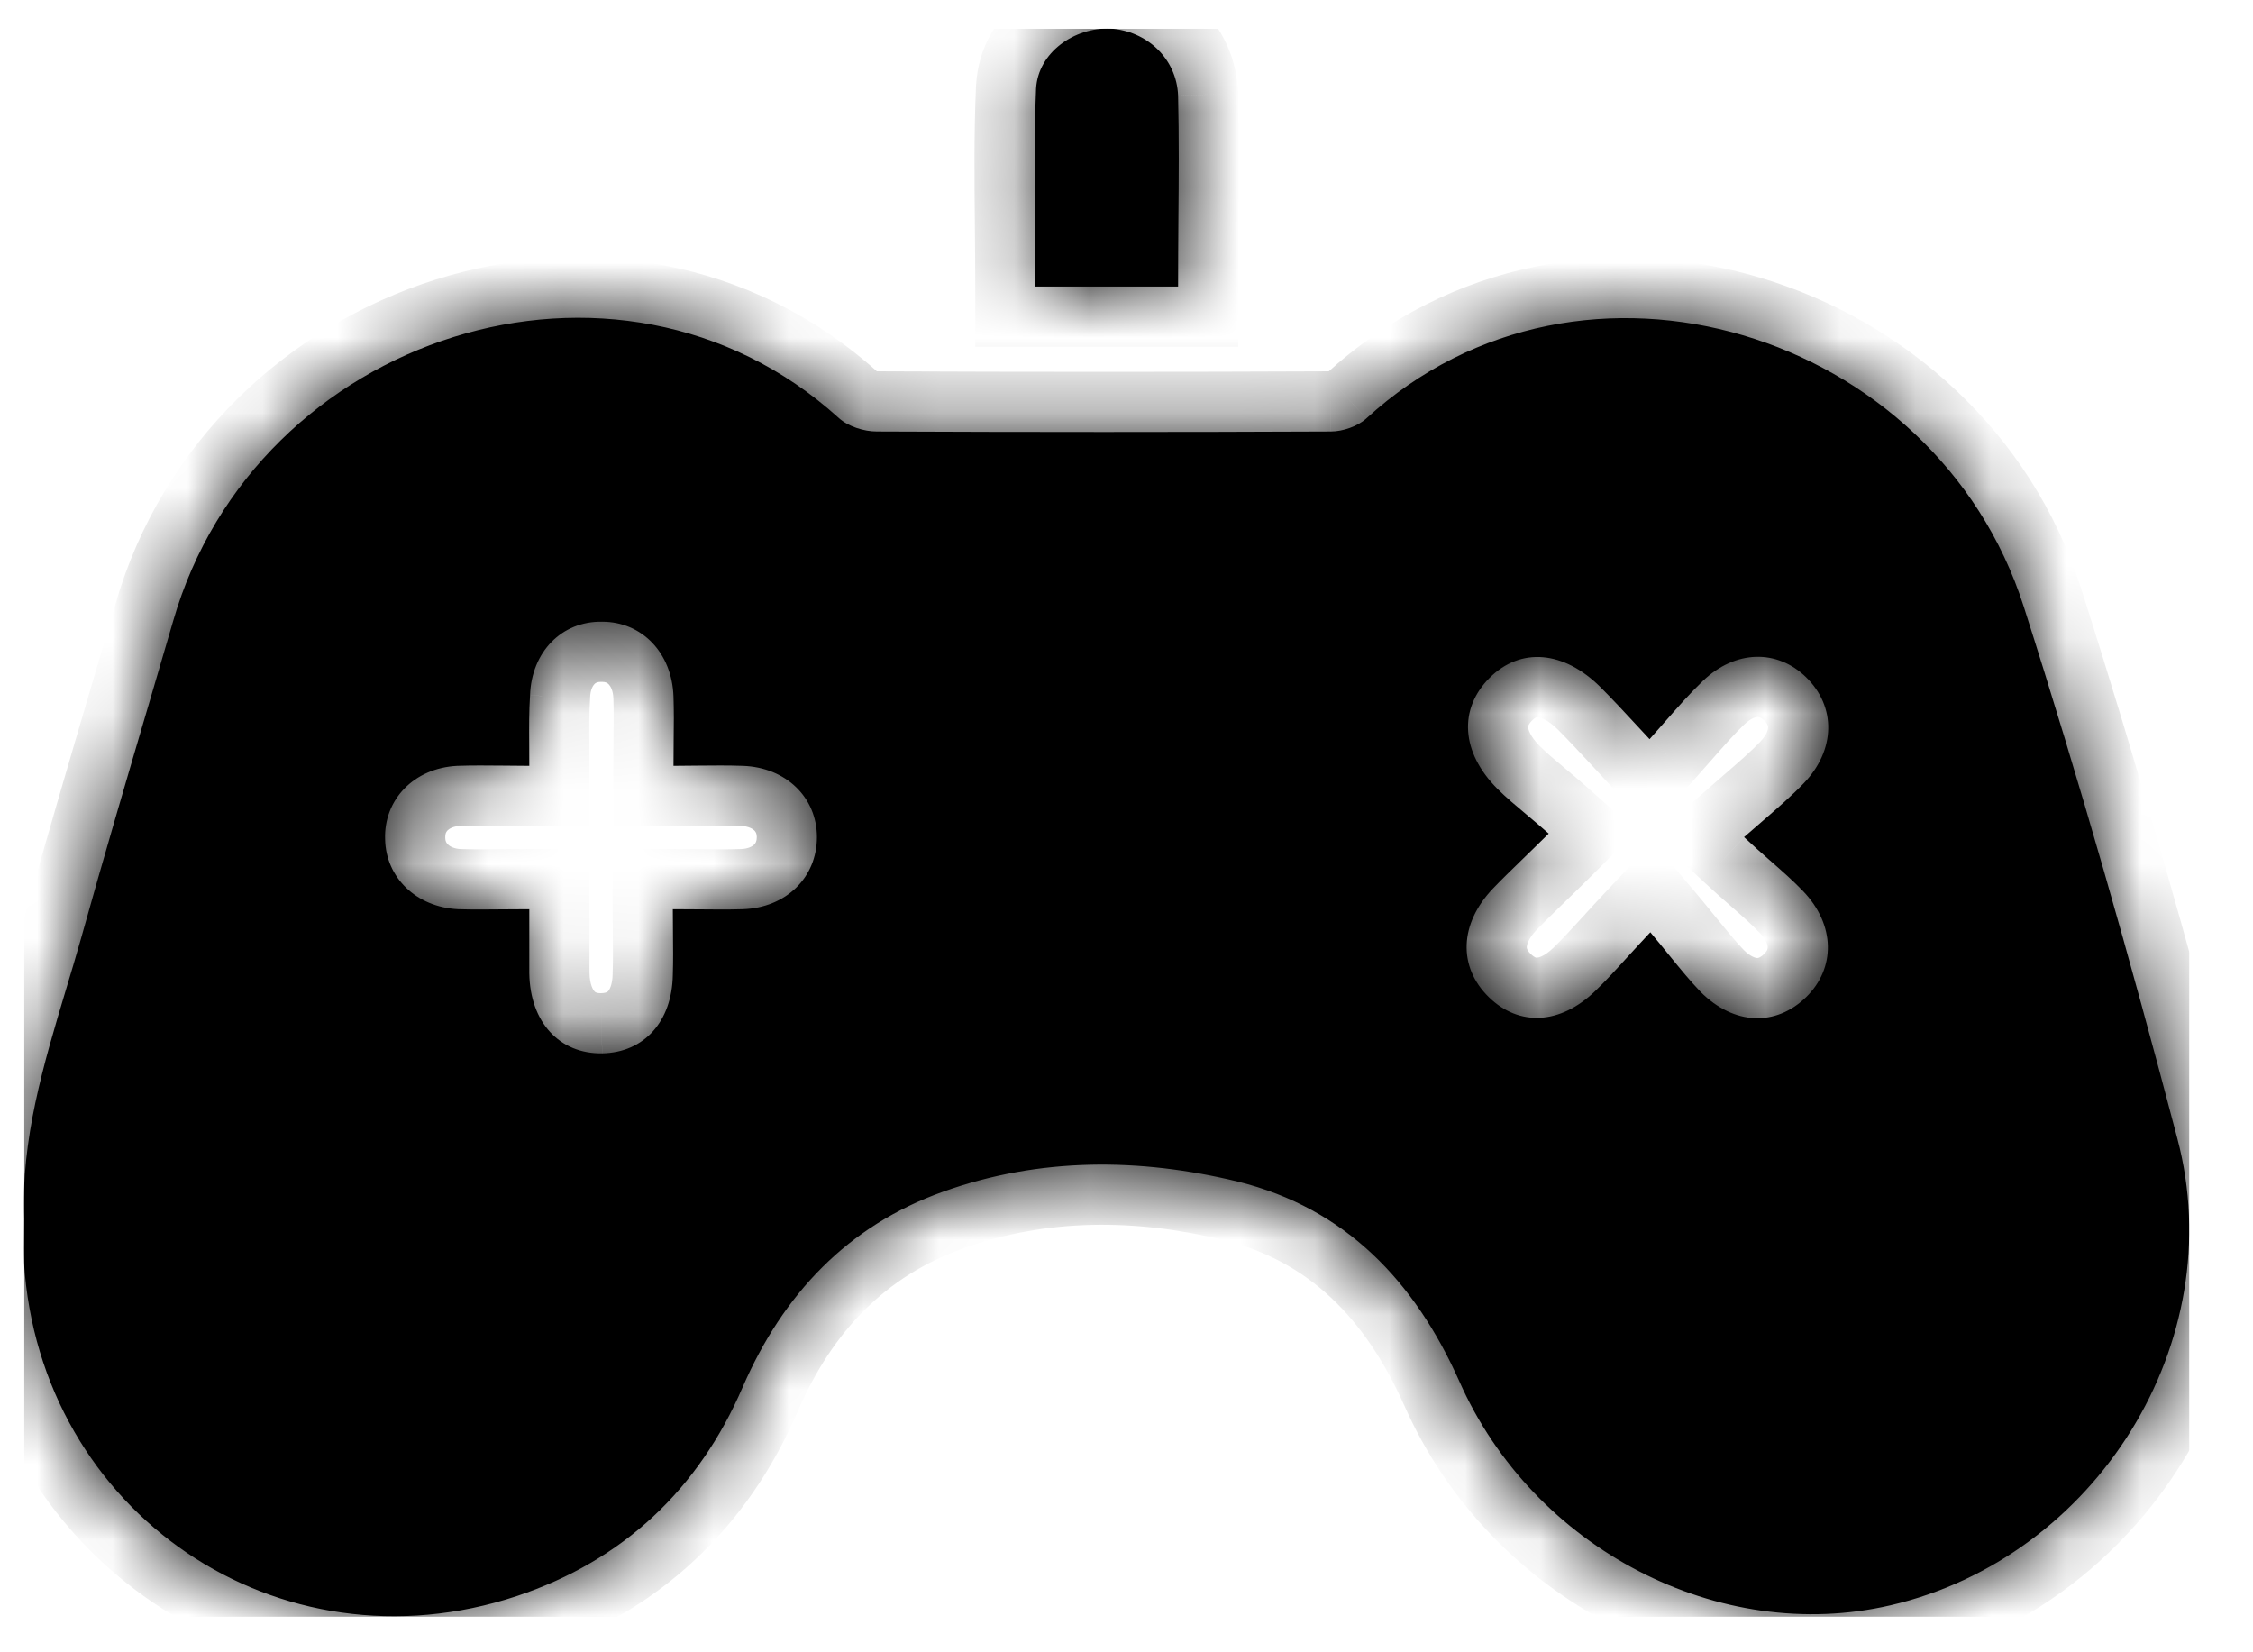
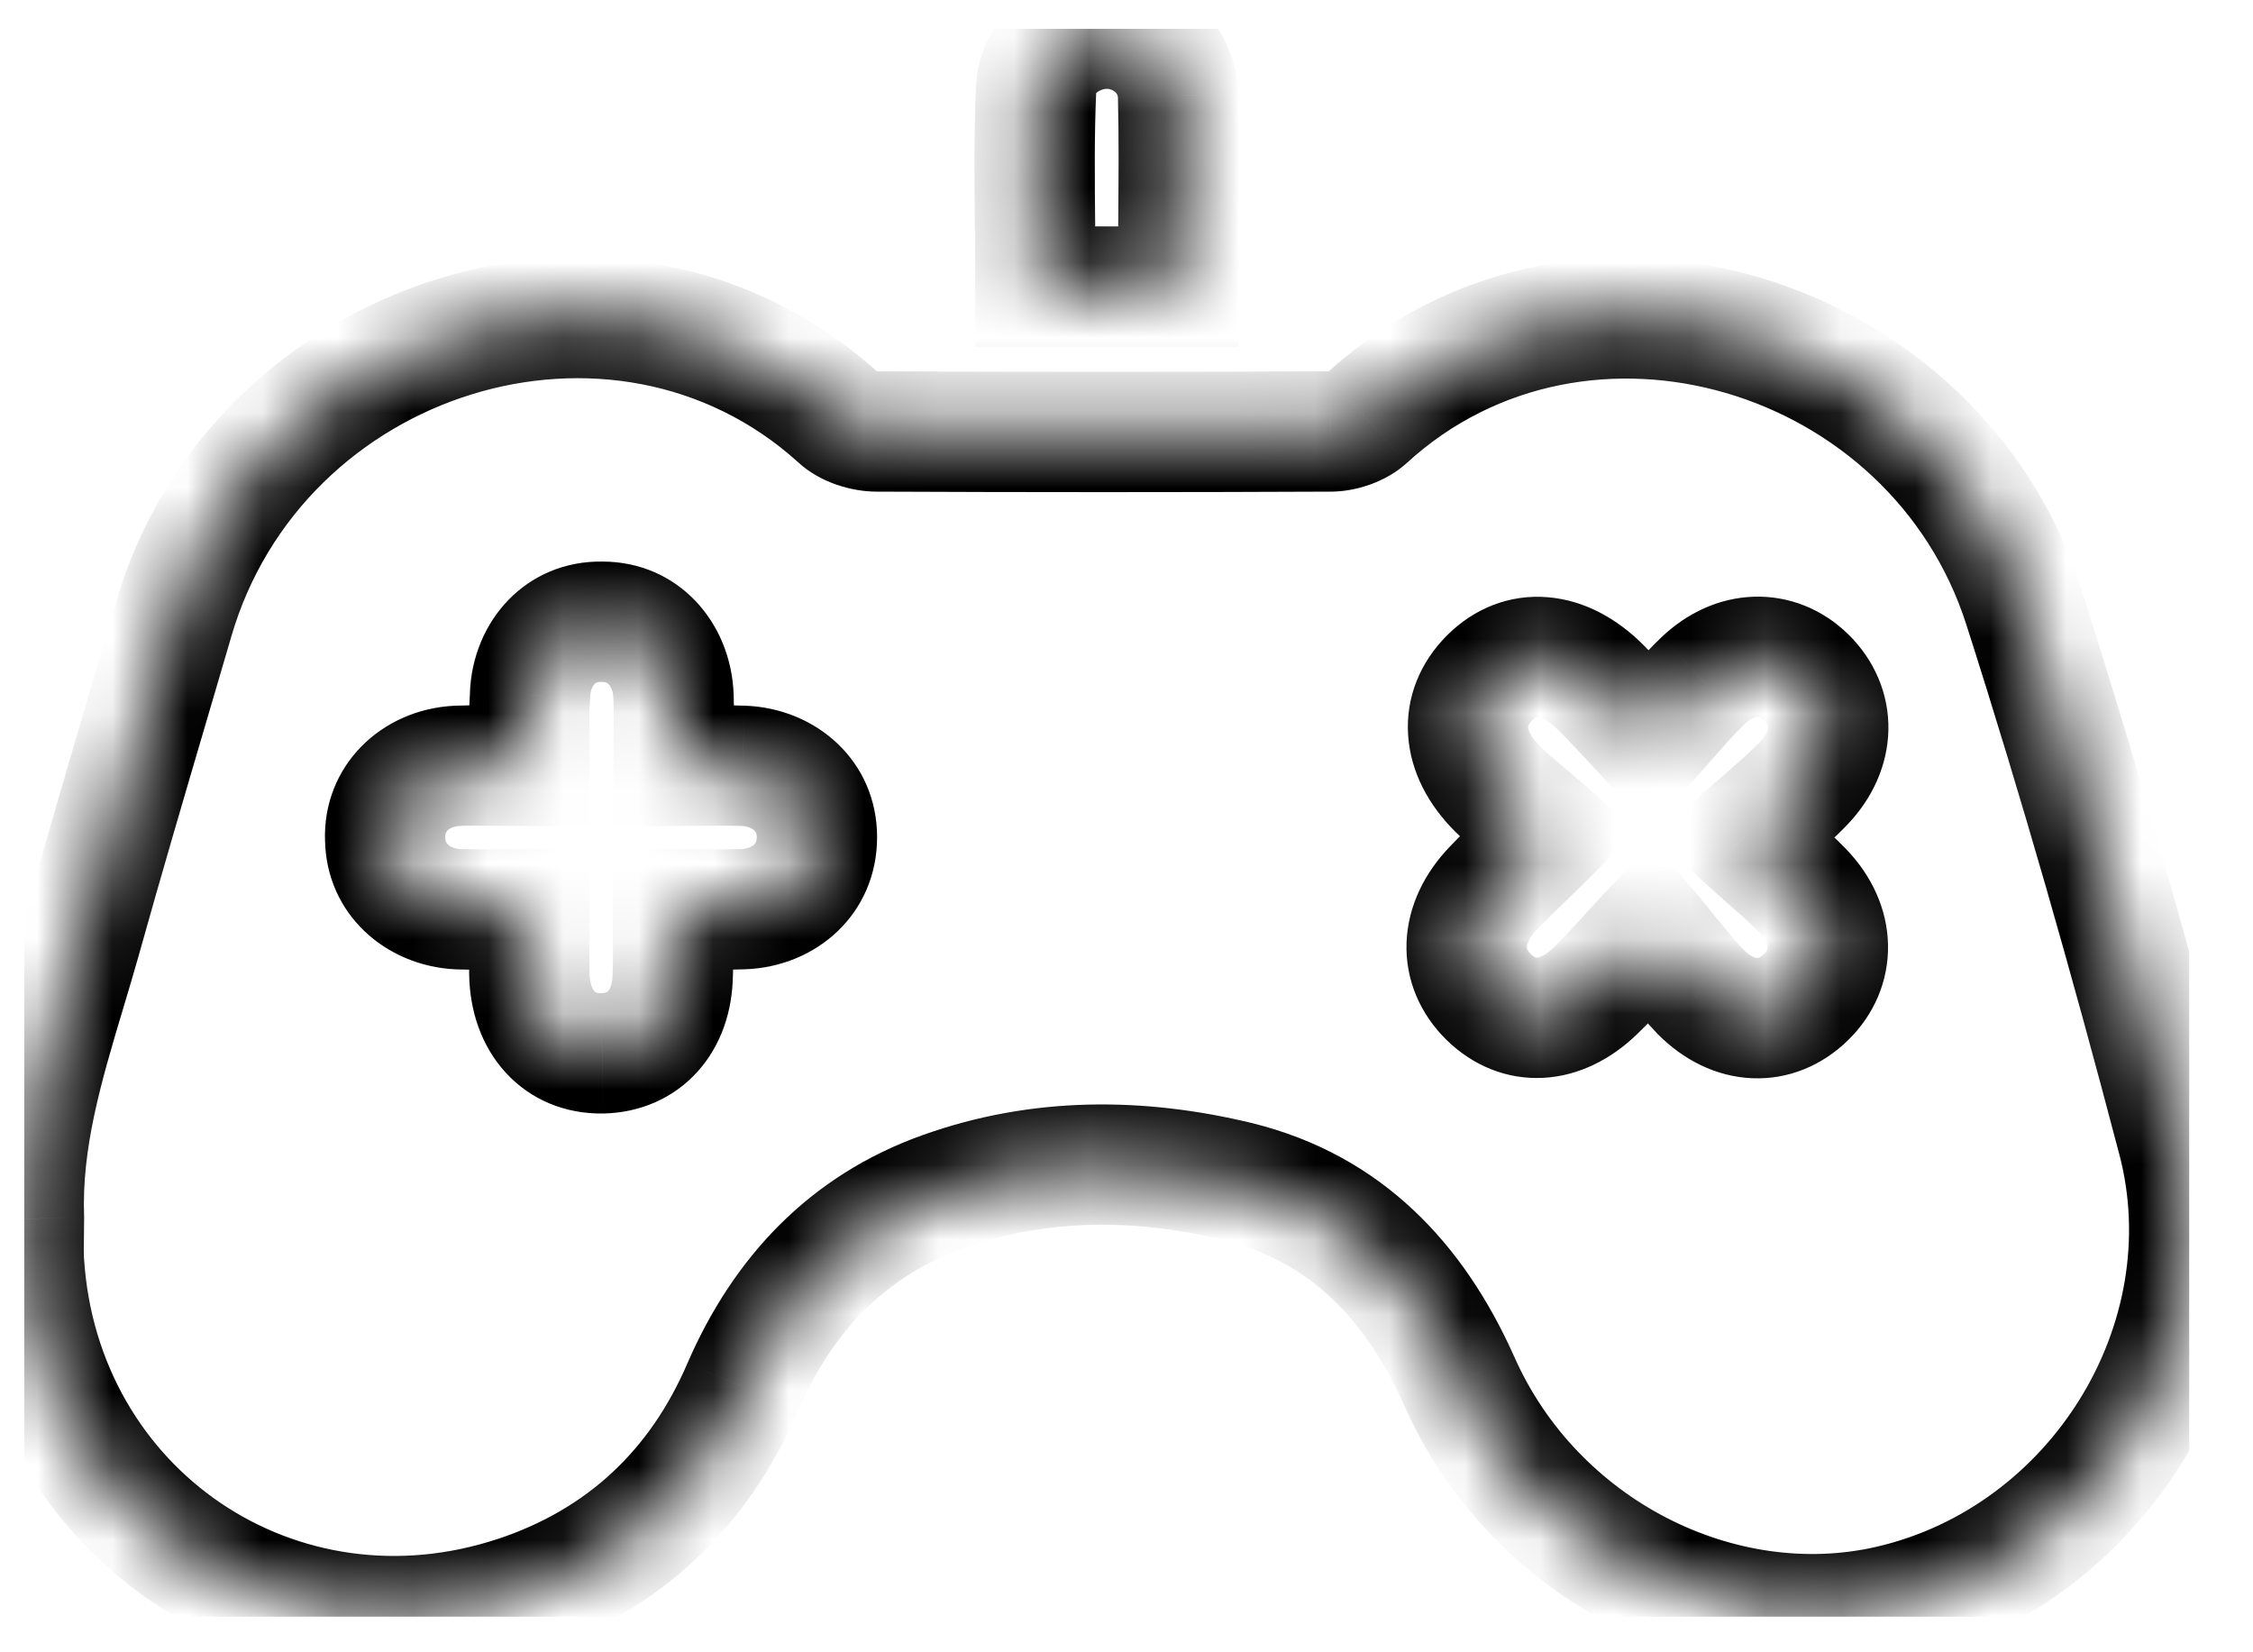
<svg xmlns="http://www.w3.org/2000/svg" width="30" height="22" viewBox="0 0 30 22" fill="none">
  <g clip-path="url(#clip0_1_87)">
    <g filter="url(#filter0_b_1_87)">
      <mask id="path-1-inside-1_1_87" fill="white">
        <path fill-rule="evenodd" clip-rule="evenodd" d="M13.787 3.815H15.687C15.687 3.517 15.689 3.226 15.691 2.938C15.696 2.374 15.7 1.826 15.687 1.274C15.668 0.775 15.265 0.41 14.785 0.381C14.305 0.362 13.825 0.698 13.796 1.178C13.77 1.787 13.776 2.397 13.782 3.014C13.784 3.28 13.787 3.547 13.787 3.815ZM0.876 13.184C0.578 14.178 0.28 15.17 0.319 16.232C0.319 16.296 0.318 16.36 0.317 16.424C0.315 16.552 0.313 16.679 0.319 16.807C0.53 20.146 3.708 22.305 6.885 21.25C8.296 20.779 9.304 19.83 9.89 18.467C10.427 17.23 11.291 16.318 12.558 15.867C13.845 15.406 15.179 15.416 16.484 15.733C17.915 16.088 18.836 17.057 19.431 18.39C20.42 20.626 22.897 21.902 25.172 21.374C27.907 20.741 29.712 17.872 28.992 15.157C28.368 12.778 27.696 10.417 26.947 8.076C25.776 4.411 21.063 2.943 18.193 5.572C18.078 5.678 17.876 5.745 17.723 5.745C15.707 5.754 13.691 5.754 11.675 5.745C11.502 5.745 11.291 5.678 11.166 5.563C8.219 2.895 3.401 4.459 2.306 8.268C2.203 8.621 2.099 8.973 1.996 9.326C1.684 10.384 1.373 11.442 1.078 12.499C1.013 12.728 0.945 12.956 0.876 13.184ZM20.264 11.449C20.371 11.345 20.488 11.232 20.622 11.099C20.519 11.008 20.422 10.926 20.329 10.848C20.187 10.729 20.056 10.62 19.94 10.504C19.451 10.014 19.422 9.439 19.834 9.026C20.247 8.614 20.823 8.662 21.313 9.151C21.472 9.31 21.626 9.476 21.811 9.676C21.86 9.728 21.911 9.784 21.965 9.842C22.042 9.756 22.115 9.674 22.185 9.593C22.352 9.403 22.507 9.227 22.676 9.065C23.108 8.652 23.665 8.642 24.049 9.017C24.452 9.41 24.442 9.986 24.02 10.427C23.859 10.595 23.682 10.748 23.472 10.93C23.394 10.997 23.311 11.069 23.223 11.146C23.343 11.259 23.457 11.359 23.565 11.454C23.725 11.594 23.873 11.723 24.01 11.866C24.442 12.317 24.442 12.893 24.049 13.277C23.645 13.67 23.089 13.651 22.647 13.209C22.504 13.06 22.373 12.899 22.227 12.72C22.149 12.623 22.066 12.521 21.975 12.413C21.862 12.533 21.764 12.641 21.672 12.741C21.516 12.913 21.382 13.06 21.236 13.2C20.775 13.641 20.228 13.67 19.825 13.277C19.412 12.874 19.431 12.298 19.882 11.828C20.002 11.703 20.125 11.584 20.264 11.449ZM6.698 10.194C6.81 10.195 6.926 10.197 7.048 10.197C7.048 10.098 7.048 10.007 7.047 9.92C7.045 9.676 7.044 9.469 7.058 9.256C7.077 8.681 7.48 8.268 8.018 8.278C8.546 8.278 8.949 8.69 8.968 9.276C8.974 9.464 8.973 9.652 8.97 9.856C8.969 9.964 8.968 10.077 8.968 10.197C9.079 10.197 9.187 10.196 9.292 10.194C9.497 10.192 9.693 10.19 9.89 10.197C10.466 10.216 10.878 10.619 10.878 11.146C10.878 11.684 10.466 12.087 9.89 12.106C9.703 12.112 9.52 12.11 9.316 12.108C9.204 12.107 9.087 12.106 8.959 12.106C8.959 12.214 8.96 12.319 8.961 12.42C8.963 12.613 8.965 12.796 8.959 12.979C8.949 13.603 8.575 14.015 8.018 14.025C7.451 14.034 7.058 13.612 7.048 12.96V12.106C6.925 12.106 6.809 12.107 6.698 12.108C6.487 12.11 6.293 12.112 6.098 12.106C5.541 12.077 5.138 11.684 5.128 11.175C5.109 10.648 5.512 10.226 6.088 10.197C6.29 10.19 6.487 10.192 6.698 10.194Z" />
      </mask>
-       <path fill-rule="evenodd" clip-rule="evenodd" d="M13.787 3.815H15.687C15.687 3.517 15.689 3.226 15.691 2.938C15.696 2.374 15.7 1.826 15.687 1.274C15.668 0.775 15.265 0.41 14.785 0.381C14.305 0.362 13.825 0.698 13.796 1.178C13.77 1.787 13.776 2.397 13.782 3.014C13.784 3.28 13.787 3.547 13.787 3.815ZM0.876 13.184C0.578 14.178 0.28 15.17 0.319 16.232C0.319 16.296 0.318 16.36 0.317 16.424C0.315 16.552 0.313 16.679 0.319 16.807C0.53 20.146 3.708 22.305 6.885 21.25C8.296 20.779 9.304 19.83 9.89 18.467C10.427 17.23 11.291 16.318 12.558 15.867C13.845 15.406 15.179 15.416 16.484 15.733C17.915 16.088 18.836 17.057 19.431 18.39C20.42 20.626 22.897 21.902 25.172 21.374C27.907 20.741 29.712 17.872 28.992 15.157C28.368 12.778 27.696 10.417 26.947 8.076C25.776 4.411 21.063 2.943 18.193 5.572C18.078 5.678 17.876 5.745 17.723 5.745C15.707 5.754 13.691 5.754 11.675 5.745C11.502 5.745 11.291 5.678 11.166 5.563C8.219 2.895 3.401 4.459 2.306 8.268C2.203 8.621 2.099 8.973 1.996 9.326C1.684 10.384 1.373 11.442 1.078 12.499C1.013 12.728 0.945 12.956 0.876 13.184ZM20.264 11.449C20.371 11.345 20.488 11.232 20.622 11.099C20.519 11.008 20.422 10.926 20.329 10.848C20.187 10.729 20.056 10.62 19.94 10.504C19.451 10.014 19.422 9.439 19.834 9.026C20.247 8.614 20.823 8.662 21.313 9.151C21.472 9.31 21.626 9.476 21.811 9.676C21.86 9.728 21.911 9.784 21.965 9.842C22.042 9.756 22.115 9.674 22.185 9.593C22.352 9.403 22.507 9.227 22.676 9.065C23.108 8.652 23.665 8.642 24.049 9.017C24.452 9.41 24.442 9.986 24.02 10.427C23.859 10.595 23.682 10.748 23.472 10.93C23.394 10.997 23.311 11.069 23.223 11.146C23.343 11.259 23.457 11.359 23.565 11.454C23.725 11.594 23.873 11.723 24.01 11.866C24.442 12.317 24.442 12.893 24.049 13.277C23.645 13.67 23.089 13.651 22.647 13.209C22.504 13.06 22.373 12.899 22.227 12.72C22.149 12.623 22.066 12.521 21.975 12.413C21.862 12.533 21.764 12.641 21.672 12.741C21.516 12.913 21.382 13.06 21.236 13.2C20.775 13.641 20.228 13.67 19.825 13.277C19.412 12.874 19.431 12.298 19.882 11.828C20.002 11.703 20.125 11.584 20.264 11.449ZM6.698 10.194C6.81 10.195 6.926 10.197 7.048 10.197C7.048 10.098 7.048 10.007 7.047 9.92C7.045 9.676 7.044 9.469 7.058 9.256C7.077 8.681 7.48 8.268 8.018 8.278C8.546 8.278 8.949 8.69 8.968 9.276C8.974 9.464 8.973 9.652 8.97 9.856C8.969 9.964 8.968 10.077 8.968 10.197C9.079 10.197 9.187 10.196 9.292 10.194C9.497 10.192 9.693 10.19 9.89 10.197C10.466 10.216 10.878 10.619 10.878 11.146C10.878 11.684 10.466 12.087 9.89 12.106C9.703 12.112 9.52 12.11 9.316 12.108C9.204 12.107 9.087 12.106 8.959 12.106C8.959 12.214 8.96 12.319 8.961 12.42C8.963 12.613 8.965 12.796 8.959 12.979C8.949 13.603 8.575 14.015 8.018 14.025C7.451 14.034 7.058 13.612 7.048 12.96V12.106C6.925 12.106 6.809 12.107 6.698 12.108C6.487 12.11 6.293 12.112 6.098 12.106C5.541 12.077 5.138 11.684 5.128 11.175C5.109 10.648 5.512 10.226 6.088 10.197C6.29 10.19 6.487 10.192 6.698 10.194Z" fill="black" />
      <path d="M15.687 3.815V4.616H16.488V3.815H15.687ZM13.787 3.815H12.986V4.616H13.787V3.815ZM15.691 2.938L14.89 2.932V2.932L15.691 2.938ZM15.687 1.274L16.488 1.255L16.488 1.243L15.687 1.274ZM14.785 0.381L14.833 -0.418L14.825 -0.419L14.817 -0.419L14.785 0.381ZM13.796 1.178L12.997 1.13L12.996 1.142L13.796 1.178ZM13.782 3.014L12.981 3.021V3.021L13.782 3.014ZM0.319 16.232H1.12V16.217L1.12 16.202L0.319 16.232ZM0.876 13.184L1.644 13.414L1.644 13.414L0.876 13.184ZM0.317 16.424L1.118 16.437L0.317 16.424ZM0.319 16.807L-0.481 16.847L-0.48 16.858L0.319 16.807ZM6.885 21.25L7.138 22.01L7.138 22.009L6.885 21.25ZM9.89 18.467L9.155 18.148L9.154 18.151L9.89 18.467ZM12.558 15.867L12.827 16.622L12.828 16.621L12.558 15.867ZM16.484 15.733L16.677 14.955L16.673 14.954L16.484 15.733ZM19.431 18.39L20.164 18.066L20.163 18.064L19.431 18.39ZM25.172 21.374L24.991 20.594L24.991 20.594L25.172 21.374ZM28.992 15.157L28.217 15.36L28.218 15.362L28.992 15.157ZM26.947 8.076L26.184 8.32L26.184 8.32L26.947 8.076ZM18.193 5.572L17.652 4.981L17.652 4.982L18.193 5.572ZM17.723 5.745V4.944L17.719 4.944L17.723 5.745ZM11.675 5.745L11.679 4.944H11.675V5.745ZM11.166 5.563L11.71 4.974L11.704 4.969L11.166 5.563ZM2.306 8.268L3.075 8.493L3.076 8.489L2.306 8.268ZM1.996 9.326L1.227 9.1H1.227L1.996 9.326ZM1.078 12.499L1.849 12.716L1.849 12.715L1.078 12.499ZM20.622 11.099L21.188 11.665L21.789 11.064L21.154 10.5L20.622 11.099ZM20.264 11.449L19.707 10.874L19.707 10.874L20.264 11.449ZM20.329 10.848L20.843 10.234L20.843 10.234L20.329 10.848ZM19.94 10.504L20.506 9.937L20.506 9.937L19.94 10.504ZM19.834 9.026L20.401 9.593L19.834 9.026ZM21.313 9.151L21.879 8.584L21.879 8.584L21.313 9.151ZM21.811 9.676L21.224 10.22L21.224 10.22L21.811 9.676ZM21.965 9.842L21.379 10.388L21.976 11.028L22.561 10.378L21.965 9.842ZM22.185 9.593L22.787 10.122L22.787 10.122L22.185 9.593ZM22.676 9.065L22.123 8.485L22.121 8.487L22.676 9.065ZM24.049 9.017L24.608 8.443L24.608 8.443L24.049 9.017ZM24.02 10.427L24.598 10.981L24.598 10.981L24.02 10.427ZM23.472 10.93L22.948 10.324H22.948L23.472 10.93ZM23.223 11.146L22.693 10.546L22.032 11.129L22.676 11.732L23.223 11.146ZM23.565 11.454L24.093 10.851L24.093 10.851L23.565 11.454ZM24.01 11.866L24.588 11.312L24.588 11.311L24.01 11.866ZM24.049 13.277L23.489 12.703L23.489 12.703L24.049 13.277ZM22.647 13.209L22.069 13.764L22.075 13.77L22.081 13.776L22.647 13.209ZM22.227 12.72L21.606 13.225L21.606 13.225L22.227 12.72ZM21.975 12.413L22.587 11.896L22.008 11.21L21.392 11.864L21.975 12.413ZM21.672 12.741L22.265 13.281V13.281L21.672 12.741ZM21.236 13.2L21.79 13.778L21.79 13.778L21.236 13.2ZM19.825 13.277L19.265 13.85L19.265 13.85L19.825 13.277ZM19.882 11.828L20.46 12.382L20.461 12.382L19.882 11.828ZM7.048 10.197V10.998H7.849V10.197H7.048ZM6.698 10.194L6.706 9.393H6.706L6.698 10.194ZM7.047 9.92L7.848 9.914V9.914L7.047 9.92ZM7.058 9.256L7.857 9.31L7.858 9.296L7.858 9.283L7.058 9.256ZM8.018 8.278L8.004 9.079L8.011 9.079H8.018V8.278ZM8.968 9.276L8.168 9.302L8.168 9.302L8.968 9.276ZM8.97 9.856L8.169 9.848V9.848L8.97 9.856ZM8.968 10.197H8.167V10.998H8.968V10.197ZM9.292 10.194L9.301 10.995H9.301L9.292 10.194ZM9.89 10.197L9.916 9.396L9.915 9.396L9.89 10.197ZM9.89 12.106L9.916 12.906H9.916L9.89 12.106ZM9.316 12.108L9.324 11.307L9.316 12.108ZM8.959 12.106V11.305H8.158V12.106H8.959ZM8.961 12.42L8.16 12.428V12.428L8.961 12.42ZM8.959 12.979L8.158 12.951L8.158 12.959L8.158 12.967L8.959 12.979ZM8.018 14.025L8.031 14.826L8.032 14.826L8.018 14.025ZM7.048 12.96H6.247L6.247 12.972L7.048 12.96ZM7.048 12.106H7.849V11.305H7.048V12.106ZM6.698 12.108L6.69 11.307H6.69L6.698 12.108ZM6.098 12.106L6.057 12.906L6.064 12.906L6.072 12.907L6.098 12.106ZM5.128 11.175L5.929 11.16L5.929 11.146L5.128 11.175ZM6.088 10.197L6.063 9.396L6.056 9.396L6.048 9.397L6.088 10.197ZM15.687 3.014H13.787V4.616H15.687V3.014ZM14.89 2.932C14.888 3.219 14.886 3.514 14.886 3.815H16.488C16.488 3.521 16.49 3.232 16.492 2.944L14.89 2.932ZM14.886 1.292C14.899 1.83 14.895 2.366 14.89 2.932L16.492 2.944C16.497 2.383 16.501 1.822 16.488 1.255L14.886 1.292ZM14.737 1.181C14.789 1.184 14.829 1.205 14.853 1.228C14.874 1.248 14.885 1.271 14.887 1.304L16.488 1.243C16.451 0.29 15.681 -0.367 14.833 -0.418L14.737 1.181ZM14.596 1.226C14.595 1.236 14.592 1.244 14.591 1.247C14.59 1.247 14.595 1.239 14.611 1.227C14.627 1.214 14.649 1.202 14.677 1.193C14.705 1.184 14.731 1.181 14.753 1.182L14.817 -0.419C14.024 -0.451 13.059 0.102 12.997 1.13L14.596 1.226ZM14.583 3.006C14.577 2.386 14.571 1.798 14.597 1.213L12.996 1.142C12.968 1.777 12.975 2.409 12.981 3.021L14.583 3.006ZM14.588 3.815C14.588 3.542 14.585 3.271 14.583 3.006L12.981 3.021C12.983 3.288 12.986 3.551 12.986 3.815H14.588ZM1.12 16.202C1.086 15.295 1.339 14.429 1.644 13.414L0.109 12.954C-0.183 13.928 -0.526 15.046 -0.481 16.261L1.12 16.202ZM1.118 16.437C1.119 16.374 1.12 16.303 1.12 16.232H-0.482C-0.482 16.288 -0.483 16.345 -0.484 16.41L1.118 16.437ZM1.119 16.767C1.114 16.671 1.116 16.569 1.118 16.437L-0.484 16.41C-0.486 16.534 -0.489 16.688 -0.481 16.847L1.119 16.767ZM6.633 20.489C3.957 21.378 1.297 19.575 1.119 16.757L-0.48 16.858C-0.236 20.718 3.458 23.232 7.138 22.01L6.633 20.489ZM9.154 18.151C8.656 19.31 7.82 20.094 6.632 20.49L7.138 22.009C8.773 21.465 9.953 20.349 10.626 18.784L9.154 18.151ZM12.29 15.112C10.781 15.649 9.766 16.741 9.155 18.148L10.624 18.786C11.088 17.718 11.801 16.987 12.827 16.622L12.29 15.112ZM16.673 14.954C15.249 14.609 13.751 14.589 12.288 15.113L12.828 16.621C13.938 16.224 15.109 16.223 16.296 16.511L16.673 14.954ZM20.163 18.064C19.496 16.569 18.408 15.385 16.677 14.955L16.291 16.51C17.422 16.791 18.177 17.544 18.7 18.717L20.163 18.064ZM24.991 20.594C23.11 21.03 21.006 19.97 20.164 18.066L18.699 18.714C19.834 21.282 22.683 22.774 25.353 22.155L24.991 20.594ZM28.218 15.362C28.817 17.622 27.305 20.058 24.991 20.594L25.352 22.155C28.51 21.424 30.607 18.122 29.766 14.952L28.218 15.362ZM26.184 8.32C26.928 10.645 27.596 12.991 28.217 15.36L29.767 14.954C29.14 12.564 28.464 10.19 27.71 7.832L26.184 8.32ZM18.734 6.163C21.134 3.964 25.175 5.161 26.184 8.32L27.71 7.832C26.378 3.662 20.992 1.922 17.652 4.981L18.734 6.163ZM17.723 6.546C18.043 6.546 18.448 6.424 18.734 6.163L17.652 4.982C17.676 4.959 17.694 4.949 17.699 4.946C17.705 4.943 17.706 4.942 17.703 4.944C17.702 4.944 17.7 4.945 17.699 4.945C17.697 4.945 17.697 4.945 17.697 4.945C17.697 4.945 17.699 4.945 17.703 4.945C17.706 4.944 17.713 4.944 17.723 4.944V6.546ZM11.671 6.546C13.69 6.555 15.708 6.555 17.726 6.546L17.719 4.944C15.706 4.953 13.692 4.953 11.679 4.944L11.671 6.546ZM10.623 6.151C10.927 6.432 11.348 6.546 11.675 6.546V4.944C11.683 4.944 11.684 4.944 11.679 4.944C11.675 4.943 11.669 4.941 11.665 4.94C11.66 4.938 11.661 4.938 11.666 4.941C11.671 4.944 11.688 4.953 11.71 4.974L10.623 6.151ZM3.076 8.489C4.021 5.201 8.158 3.92 10.629 6.156L11.704 4.969C8.281 1.87 2.78 3.717 1.536 8.047L3.076 8.489ZM2.764 9.552C2.868 9.2 2.972 8.846 3.075 8.493L1.538 8.043C1.435 8.395 1.331 8.747 1.227 9.1L2.764 9.552ZM1.849 12.715C2.143 11.663 2.452 10.611 2.764 9.552L1.227 9.1C0.916 10.157 0.603 11.22 0.306 12.284L1.849 12.715ZM1.644 13.414C1.712 13.188 1.782 12.953 1.849 12.716L0.307 12.282C0.244 12.504 0.178 12.725 0.109 12.954L1.644 13.414ZM20.055 10.532C19.927 10.66 19.814 10.77 19.707 10.874L20.821 12.024C20.928 11.921 21.049 11.803 21.188 11.665L20.055 10.532ZM19.815 11.462C19.908 11.541 19.997 11.615 20.09 11.697L21.154 10.5C21.041 10.4 20.935 10.311 20.843 10.234L19.815 11.462ZM19.374 11.07C19.52 11.216 19.678 11.348 19.815 11.462L20.843 10.234C20.695 10.11 20.593 10.024 20.506 9.937L19.374 11.07ZM19.268 8.46C18.915 8.813 18.716 9.28 18.75 9.788C18.782 10.283 19.026 10.723 19.374 11.07L20.506 9.937C20.364 9.795 20.349 9.702 20.348 9.684C20.348 9.674 20.349 9.667 20.352 9.659C20.356 9.65 20.367 9.626 20.401 9.593L19.268 8.46ZM21.879 8.584C21.537 8.242 21.103 7.993 20.612 7.952C20.102 7.909 19.628 8.1 19.268 8.46L20.401 9.593C20.432 9.562 20.452 9.553 20.457 9.551C20.462 9.549 20.467 9.548 20.478 9.548C20.5 9.55 20.599 9.57 20.747 9.717L21.879 8.584ZM22.398 9.131C22.215 8.933 22.051 8.756 21.879 8.584L20.747 9.717C20.893 9.864 21.036 10.018 21.224 10.22L22.398 9.131ZM22.552 9.296C22.498 9.238 22.447 9.184 22.398 9.131L21.224 10.22C21.273 10.273 21.325 10.329 21.379 10.388L22.552 9.296ZM21.583 9.065C21.512 9.146 21.443 9.225 21.37 9.306L22.561 10.378C22.642 10.288 22.718 10.201 22.787 10.122L21.583 9.065ZM22.121 8.487C21.923 8.677 21.746 8.88 21.583 9.065L22.787 10.122C22.959 9.926 23.091 9.776 23.23 9.642L22.121 8.487ZM24.608 8.443C24.268 8.112 23.826 7.931 23.356 7.945C22.891 7.959 22.462 8.162 22.123 8.485L23.229 9.644C23.322 9.555 23.387 9.547 23.404 9.546C23.417 9.546 23.445 9.547 23.489 9.59L24.608 8.443ZM24.598 10.981C24.928 10.636 25.135 10.196 25.145 9.719C25.154 9.237 24.958 8.785 24.608 8.443L23.489 9.59C23.542 9.641 23.543 9.674 23.543 9.688C23.542 9.708 23.533 9.777 23.441 9.873L24.598 10.981ZM23.996 11.536C24.2 11.359 24.406 11.181 24.598 10.981L23.442 9.873C23.311 10.009 23.164 10.137 22.948 10.324L23.996 11.536ZM23.753 11.747C23.838 11.672 23.918 11.603 23.996 11.536L22.948 10.324C22.87 10.391 22.785 10.465 22.693 10.546L23.753 11.747ZM24.093 10.851C23.984 10.756 23.88 10.664 23.77 10.562L22.676 11.732C22.807 11.854 22.93 11.962 23.037 12.056L24.093 10.851ZM24.588 11.311C24.422 11.139 24.248 10.987 24.093 10.851L23.037 12.056C23.202 12.2 23.323 12.307 23.432 12.421L24.588 11.311ZM24.608 13.85C24.954 13.512 25.149 13.063 25.14 12.581C25.131 12.104 24.923 11.661 24.588 11.312L23.432 12.42C23.529 12.522 23.538 12.592 23.538 12.612C23.538 12.627 23.537 12.657 23.489 12.703L24.608 13.85ZM22.081 13.776C22.416 14.111 22.847 14.335 23.327 14.356C23.814 14.378 24.264 14.186 24.608 13.85L23.489 12.703C23.457 12.735 23.433 12.746 23.422 12.751C23.412 12.755 23.405 12.756 23.397 12.756C23.387 12.755 23.319 12.749 23.213 12.643L22.081 13.776ZM21.606 13.225C21.747 13.398 21.899 13.586 22.069 13.764L23.225 12.655C23.109 12.534 22.999 12.399 22.849 12.215L21.606 13.225ZM21.363 12.93C21.448 13.031 21.526 13.127 21.606 13.225L22.849 12.215C22.771 12.118 22.684 12.011 22.587 11.896L21.363 12.93ZM22.265 13.281C22.356 13.18 22.45 13.077 22.558 12.962L21.392 11.864C21.274 11.989 21.171 12.102 21.081 12.201L22.265 13.281ZM21.79 13.778C21.959 13.617 22.111 13.448 22.265 13.281L21.081 12.201C20.92 12.377 20.804 12.504 20.682 12.621L21.79 13.778ZM19.265 13.85C19.612 14.188 20.063 14.377 20.552 14.351C21.029 14.325 21.454 14.1 21.79 13.778L20.682 12.621C20.557 12.741 20.478 12.751 20.466 12.751C20.459 12.752 20.453 12.751 20.446 12.748C20.438 12.745 20.416 12.734 20.384 12.703L19.265 13.85ZM19.305 11.273C18.971 11.62 18.748 12.061 18.729 12.547C18.71 13.044 18.91 13.503 19.265 13.85L20.384 12.703C20.352 12.672 20.34 12.649 20.336 12.638C20.331 12.628 20.33 12.619 20.33 12.608C20.331 12.588 20.343 12.505 20.46 12.382L19.305 11.273ZM19.707 10.874C19.569 11.007 19.436 11.136 19.304 11.274L20.461 12.382C20.568 12.27 20.68 12.162 20.821 12.024L19.707 10.874ZM7.048 9.396C6.93 9.396 6.818 9.395 6.706 9.393L6.69 10.995C6.802 10.996 6.921 10.998 7.048 10.998V9.396ZM6.246 9.925C6.247 10.013 6.247 10.102 6.247 10.197H7.849C7.849 10.095 7.849 10.001 7.848 9.914L6.246 9.925ZM6.259 9.203C6.242 9.45 6.244 9.687 6.246 9.925L7.848 9.914C7.846 9.664 7.845 9.487 7.857 9.31L6.259 9.203ZM8.032 7.477C7.004 7.459 6.289 8.271 6.257 9.23L7.858 9.283C7.862 9.177 7.898 9.126 7.916 9.108C7.93 9.093 7.953 9.078 8.004 9.079L8.032 7.477ZM9.769 9.249C9.737 8.288 9.032 7.477 8.018 7.477V9.079C8.064 9.079 8.088 9.093 8.106 9.112C8.126 9.133 8.164 9.188 8.168 9.302L9.769 9.249ZM9.771 9.864C9.773 9.663 9.776 9.457 9.769 9.249L8.168 9.302C8.173 9.47 8.172 9.64 8.169 9.848L9.771 9.864ZM9.769 10.197C9.769 10.082 9.77 9.973 9.771 9.864L8.169 9.848C8.168 9.955 8.167 10.072 8.167 10.197H9.769ZM9.284 9.394C9.178 9.395 9.074 9.396 8.968 9.396V10.998C9.084 10.998 9.196 10.996 9.301 10.995L9.284 9.394ZM9.915 9.396C9.699 9.389 9.486 9.391 9.284 9.394L9.301 10.995C9.508 10.993 9.687 10.992 9.864 10.997L9.915 9.396ZM11.679 11.146C11.679 10.137 10.872 9.428 9.916 9.396L9.863 10.997C9.969 11.001 10.023 11.037 10.044 11.057C10.063 11.075 10.077 11.1 10.077 11.146H11.679ZM9.916 12.906C10.878 12.874 11.679 12.161 11.679 11.146H10.077C10.077 11.202 10.06 11.229 10.042 11.246C10.021 11.266 9.969 11.302 9.863 11.305L9.916 12.906ZM9.308 12.909C9.509 12.911 9.709 12.913 9.916 12.906L9.863 11.305C9.697 11.311 9.532 11.309 9.324 11.307L9.308 12.909ZM8.959 12.907C9.082 12.907 9.196 12.908 9.308 12.909L9.324 11.307C9.213 11.306 9.091 11.305 8.959 11.305V12.907ZM9.762 12.411C9.761 12.309 9.76 12.21 9.76 12.106H8.158C8.158 12.22 8.159 12.328 8.16 12.428L9.762 12.411ZM9.759 13.007C9.766 12.803 9.764 12.601 9.762 12.411L8.16 12.428C8.162 12.625 8.164 12.79 8.158 12.951L9.759 13.007ZM8.032 14.826C8.515 14.817 8.964 14.628 9.288 14.269C9.606 13.916 9.752 13.459 9.759 12.991L8.158 12.967C8.155 13.123 8.11 13.183 8.099 13.196C8.092 13.203 8.086 13.208 8.077 13.211C8.067 13.216 8.045 13.223 8.004 13.224L8.032 14.826ZM6.247 12.972C6.254 13.454 6.406 13.924 6.734 14.282C7.069 14.648 7.534 14.834 8.031 14.826L8.004 13.224C7.965 13.225 7.944 13.218 7.936 13.214C7.928 13.211 7.922 13.207 7.915 13.199C7.902 13.185 7.852 13.118 7.849 12.948L6.247 12.972ZM6.247 12.106V12.96H7.849V12.106H6.247ZM6.706 12.909C6.818 12.908 6.93 12.907 7.048 12.907V11.305C6.921 11.305 6.801 11.306 6.69 11.307L6.706 12.909ZM6.072 12.907C6.287 12.914 6.498 12.911 6.706 12.909L6.69 11.307C6.476 11.309 6.299 11.311 6.124 11.305L6.072 12.907ZM4.328 11.19C4.346 12.169 5.131 12.858 6.057 12.906L6.139 11.306C6.041 11.301 5.987 11.267 5.964 11.244C5.943 11.223 5.93 11.199 5.929 11.16L4.328 11.19ZM6.048 9.397C5.08 9.445 4.291 10.195 4.328 11.204L5.929 11.146C5.927 11.102 5.941 11.076 5.959 11.057C5.979 11.037 6.029 11.002 6.128 10.997L6.048 9.397ZM6.706 9.393C6.497 9.391 6.284 9.389 6.063 9.396L6.113 10.997C6.295 10.992 6.476 10.993 6.69 10.995L6.706 9.393Z" fill="black" mask="url(#path-1-inside-1_1_87)" />
    </g>
  </g>
  <defs>
    <filter id="filter0_b_1_87" x="-9.297" y="-9.231" width="48.06" height="40.362" filterUnits="userSpaceOnUse" color-interpolation-filters="sRGB">
      <feFlood flood-opacity="0" result="BackgroundImageFix" />
      <feGaussianBlur in="BackgroundImageFix" stdDeviation="4.806" />
      <feComposite in2="SourceAlpha" operator="in" result="effect1_backgroundBlur_1_87" />
      <feBlend mode="normal" in="SourceGraphic" in2="effect1_backgroundBlur_1_87" result="shape" />
    </filter>
    <clipPath id="clip0_1_87">
      <rect width="28.836" height="21.146" fill="white" transform="translate(0.319 0.381)" />
    </clipPath>
  </defs>
</svg>